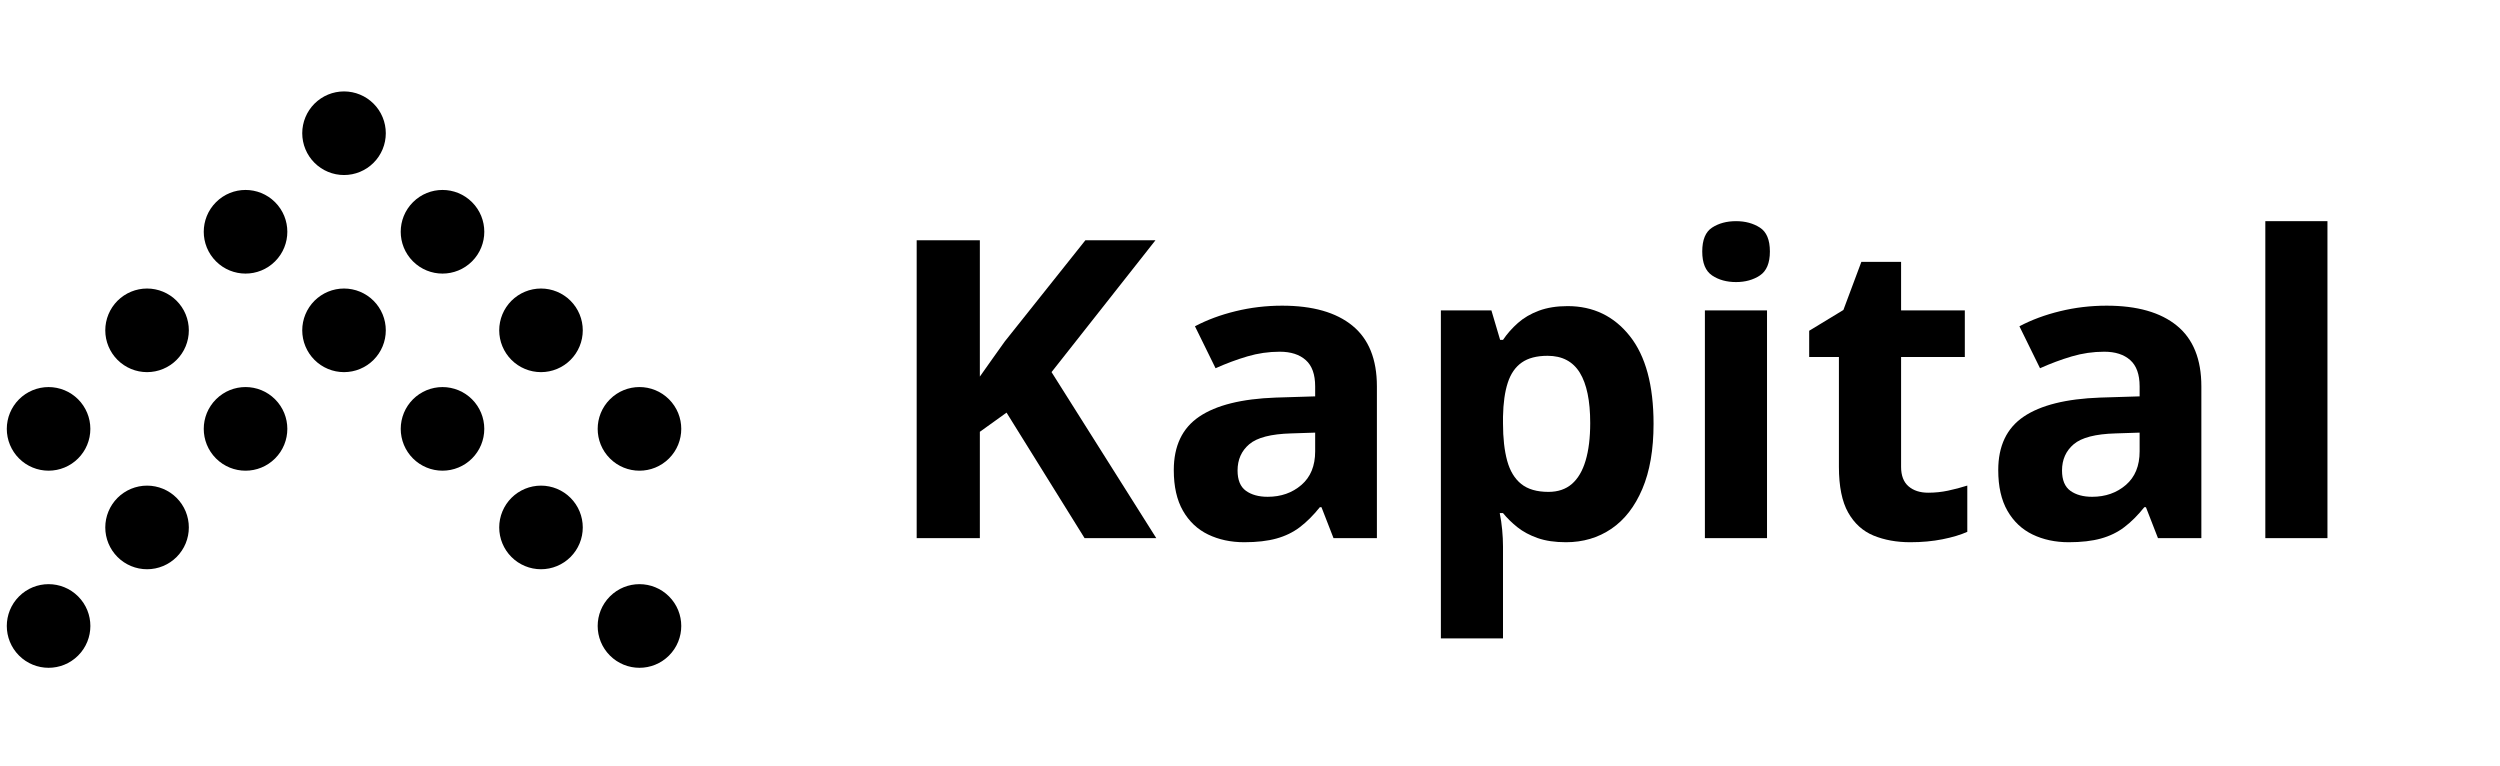
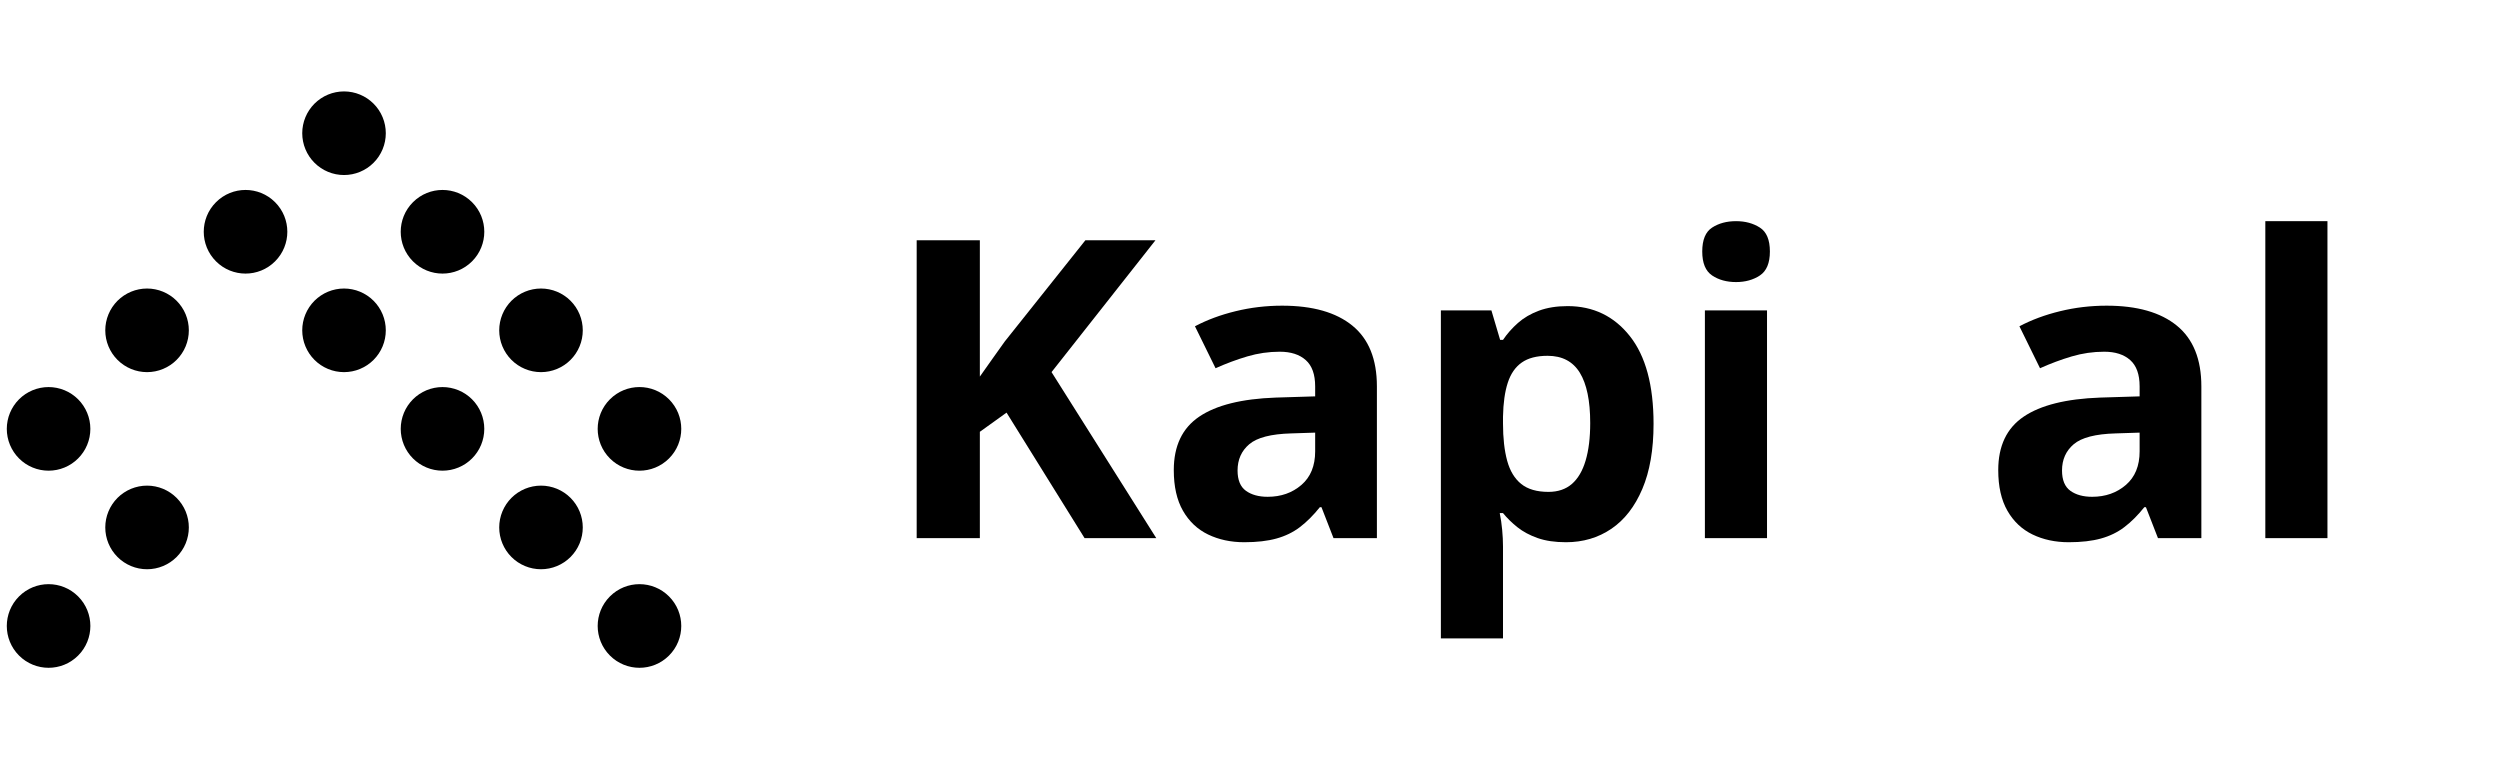
<svg xmlns="http://www.w3.org/2000/svg" width="1198" zoomAndPan="magnify" viewBox="0 0 898.5 275.25" height="367" preserveAspectRatio="xMidYMid meet" version="1.0">
  <defs>
    <g />
    <clipPath id="461b9d0d16">
      <path d="M 108 32.824 L 139 32.824 L 139 63 L 108 63 Z M 108 32.824 " clip-rule="nonzero" />
    </clipPath>
  </defs>
  <g clip-path="url(#461b9d0d16)">
    <path fill="#000000" d="M 123.641 32.855 C 124.625 32.855 125.602 32.953 126.57 33.145 C 127.535 33.336 128.477 33.621 129.387 34 C 130.297 34.375 131.164 34.84 131.984 35.387 C 132.801 35.938 133.562 36.559 134.258 37.258 C 134.957 37.953 135.578 38.711 136.125 39.531 C 136.672 40.352 137.137 41.219 137.512 42.129 C 137.891 43.043 138.176 43.98 138.367 44.949 C 138.559 45.918 138.656 46.895 138.656 47.883 C 138.656 48.867 138.559 49.844 138.367 50.812 C 138.176 51.781 137.891 52.719 137.512 53.633 C 137.137 54.543 136.672 55.41 136.125 56.23 C 135.578 57.051 134.957 57.809 134.258 58.504 C 133.562 59.203 132.801 59.828 131.984 60.375 C 131.164 60.922 130.297 61.387 129.387 61.762 C 128.477 62.141 127.535 62.426 126.57 62.617 C 125.602 62.809 124.625 62.906 123.641 62.906 C 122.656 62.906 121.68 62.809 120.711 62.617 C 119.746 62.426 118.805 62.141 117.895 61.762 C 116.984 61.387 116.117 60.922 115.301 60.375 C 114.48 59.828 113.723 59.203 113.023 58.504 C 112.328 57.809 111.703 57.051 111.156 56.23 C 110.609 55.41 110.145 54.543 109.77 53.633 C 109.391 52.719 109.105 51.781 108.914 50.812 C 108.723 49.844 108.625 48.867 108.625 47.883 C 108.625 46.895 108.723 45.918 108.914 44.949 C 109.105 43.98 109.391 43.043 109.77 42.129 C 110.145 41.219 110.609 40.352 111.156 39.531 C 111.703 38.711 112.328 37.953 113.023 37.258 C 113.723 36.559 114.48 35.938 115.301 35.387 C 116.117 34.84 116.984 34.375 117.895 34 C 118.805 33.621 119.746 33.336 120.711 33.145 C 121.68 32.953 122.656 32.855 123.641 32.855 Z M 123.641 32.855 " fill-opacity="1" fill-rule="nonzero" />
  </g>
  <path fill="#000000" d="M 148.418 93.926 C 154.285 99.797 163.789 99.797 169.656 93.926 C 175.523 88.055 175.523 78.543 169.656 72.672 C 163.789 66.801 154.285 66.801 148.418 72.672 C 142.551 78.543 142.551 88.055 148.418 93.926 Z M 148.418 93.926 " fill-opacity="1" fill-rule="nonzero" />
  <path fill="#000000" d="M 194.434 103.695 C 195.418 103.695 196.395 103.789 197.363 103.984 C 198.328 104.176 199.27 104.461 200.18 104.84 C 201.09 105.215 201.957 105.68 202.773 106.227 C 203.594 106.773 204.352 107.398 205.051 108.094 C 205.746 108.793 206.371 109.551 206.918 110.371 C 207.465 111.191 207.93 112.059 208.305 112.969 C 208.684 113.883 208.969 114.82 209.16 115.789 C 209.352 116.758 209.449 117.734 209.449 118.719 C 209.449 119.707 209.352 120.684 209.16 121.652 C 208.969 122.621 208.684 123.559 208.305 124.469 C 207.93 125.383 207.465 126.246 206.918 127.066 C 206.371 127.887 205.746 128.648 205.051 129.344 C 204.352 130.043 203.594 130.664 202.773 131.215 C 201.957 131.762 201.09 132.223 200.18 132.602 C 199.27 132.98 198.328 133.266 197.363 133.457 C 196.395 133.648 195.418 133.746 194.434 133.746 C 193.449 133.746 192.473 133.648 191.504 133.457 C 190.535 133.266 189.598 132.98 188.688 132.602 C 187.777 132.223 186.91 131.762 186.09 131.215 C 185.273 130.664 184.512 130.043 183.816 129.344 C 183.117 128.648 182.496 127.887 181.949 127.066 C 181.402 126.246 180.938 125.383 180.562 124.469 C 180.184 123.559 179.898 122.621 179.707 121.652 C 179.516 120.684 179.418 119.707 179.418 118.719 C 179.418 117.734 179.516 116.758 179.707 115.789 C 179.898 114.82 180.184 113.883 180.562 112.969 C 180.938 112.059 181.402 111.191 181.949 110.371 C 182.496 109.551 183.117 108.793 183.816 108.094 C 184.512 107.398 185.273 106.773 186.09 106.227 C 186.91 105.68 187.777 105.215 188.688 104.84 C 189.598 104.461 190.535 104.176 191.504 103.984 C 192.473 103.789 193.449 103.695 194.434 103.695 Z M 194.434 103.695 " fill-opacity="1" fill-rule="nonzero" />
  <path fill="#000000" d="M 219.207 164.766 C 225.074 170.637 234.578 170.637 240.445 164.766 C 246.312 158.895 246.312 149.383 240.445 143.512 C 234.578 137.641 225.074 137.641 219.207 143.512 C 213.34 149.383 213.34 158.895 219.207 164.766 Z M 219.207 164.766 " fill-opacity="1" fill-rule="nonzero" />
  <path fill="#000000" d="M 77.629 93.926 C 83.496 99.797 93 99.797 98.867 93.926 C 104.734 88.055 104.734 78.543 98.867 72.672 C 93 66.801 83.496 66.801 77.629 72.672 C 71.762 78.543 71.762 88.055 77.629 93.926 Z M 77.629 93.926 " fill-opacity="1" fill-rule="nonzero" />
  <path fill="#000000" d="M 123.641 103.695 C 124.625 103.695 125.602 103.789 126.57 103.984 C 127.535 104.176 128.477 104.461 129.387 104.84 C 130.297 105.215 131.164 105.68 131.984 106.227 C 132.801 106.773 133.562 107.398 134.258 108.094 C 134.957 108.793 135.578 109.551 136.125 110.371 C 136.672 111.191 137.137 112.059 137.512 112.969 C 137.891 113.883 138.176 114.82 138.367 115.789 C 138.559 116.758 138.656 117.734 138.656 118.719 C 138.656 119.707 138.559 120.684 138.367 121.652 C 138.176 122.621 137.891 123.559 137.512 124.469 C 137.137 125.383 136.672 126.246 136.125 127.066 C 135.578 127.887 134.957 128.648 134.258 129.344 C 133.562 130.043 132.801 130.664 131.984 131.215 C 131.164 131.762 130.297 132.223 129.387 132.602 C 128.477 132.98 127.535 133.266 126.57 133.457 C 125.602 133.648 124.625 133.746 123.641 133.746 C 122.656 133.746 121.68 133.648 120.711 133.457 C 119.746 133.266 118.805 132.98 117.895 132.602 C 116.984 132.223 116.117 131.762 115.301 131.215 C 114.48 130.664 113.723 130.043 113.023 129.344 C 112.328 128.648 111.703 127.887 111.156 127.066 C 110.609 126.246 110.145 125.383 109.77 124.469 C 109.391 123.559 109.105 122.621 108.914 121.652 C 108.723 120.684 108.625 119.707 108.625 118.719 C 108.625 117.734 108.723 116.758 108.914 115.789 C 109.105 114.82 109.391 113.883 109.77 112.969 C 110.145 112.059 110.609 111.191 111.156 110.371 C 111.703 109.551 112.328 108.793 113.023 108.094 C 113.723 107.398 114.48 106.773 115.301 106.227 C 116.117 105.68 116.984 105.215 117.895 104.84 C 118.805 104.461 119.746 104.176 120.711 103.984 C 121.68 103.789 122.656 103.695 123.641 103.695 Z M 123.641 103.695 " fill-opacity="1" fill-rule="nonzero" />
  <path fill="#000000" d="M 159.035 139.113 C 160.023 139.113 161 139.207 161.965 139.402 C 162.934 139.594 163.871 139.879 164.781 140.254 C 165.695 140.633 166.559 141.098 167.379 141.645 C 168.199 142.191 168.957 142.816 169.652 143.512 C 170.352 144.211 170.973 144.969 171.52 145.789 C 172.07 146.609 172.531 147.477 172.91 148.387 C 173.285 149.301 173.57 150.238 173.762 151.207 C 173.957 152.176 174.051 153.152 174.051 154.137 C 174.051 155.125 173.957 156.102 173.762 157.07 C 173.57 158.035 173.285 158.977 172.91 159.887 C 172.531 160.801 172.07 161.664 171.52 162.484 C 170.973 163.305 170.352 164.066 169.652 164.762 C 168.957 165.461 168.199 166.082 167.379 166.633 C 166.559 167.18 165.695 167.641 164.781 168.02 C 163.871 168.398 162.934 168.684 161.965 168.875 C 161 169.066 160.023 169.164 159.035 169.164 C 158.051 169.164 157.074 169.066 156.109 168.875 C 155.141 168.684 154.203 168.398 153.293 168.02 C 152.379 167.641 151.516 167.18 150.695 166.633 C 149.875 166.082 149.117 165.461 148.418 164.762 C 147.723 164.066 147.102 163.305 146.551 162.484 C 146.004 161.664 145.543 160.801 145.164 159.887 C 144.789 158.977 144.504 158.035 144.312 157.07 C 144.117 156.102 144.023 155.125 144.023 154.137 C 144.023 153.152 144.117 152.176 144.312 151.207 C 144.504 150.238 144.789 149.301 145.164 148.387 C 145.543 147.477 146.004 146.609 146.551 145.789 C 147.102 144.969 147.723 144.211 148.418 143.512 C 149.117 142.816 149.875 142.191 150.695 141.645 C 151.516 141.098 152.379 140.633 153.293 140.254 C 154.203 139.879 155.141 139.594 156.109 139.402 C 157.074 139.207 158.051 139.113 159.035 139.113 Z M 159.035 139.113 " fill-opacity="1" fill-rule="nonzero" />
  <path fill="#000000" d="M 194.434 174.535 C 195.418 174.535 196.395 174.629 197.363 174.824 C 198.328 175.016 199.27 175.301 200.18 175.676 C 201.09 176.055 201.957 176.52 202.773 177.066 C 203.594 177.613 204.352 178.238 205.051 178.934 C 205.746 179.633 206.371 180.391 206.918 181.211 C 207.465 182.031 207.93 182.898 208.305 183.809 C 208.684 184.723 208.969 185.66 209.16 186.629 C 209.352 187.598 209.449 188.574 209.449 189.559 C 209.449 190.547 209.352 191.523 209.16 192.492 C 208.969 193.457 208.684 194.398 208.305 195.309 C 207.93 196.223 207.465 197.086 206.918 197.906 C 206.371 198.727 205.746 199.488 205.051 200.184 C 204.352 200.883 203.594 201.504 202.773 202.055 C 201.957 202.602 201.09 203.062 200.18 203.441 C 199.27 203.82 198.328 204.105 197.363 204.297 C 196.395 204.488 195.418 204.586 194.434 204.586 C 193.449 204.586 192.473 204.488 191.504 204.297 C 190.535 204.105 189.598 203.82 188.688 203.441 C 187.777 203.062 186.91 202.602 186.09 202.055 C 185.273 201.504 184.512 200.883 183.816 200.184 C 183.117 199.488 182.496 198.727 181.949 197.906 C 181.402 197.086 180.938 196.223 180.562 195.309 C 180.184 194.398 179.898 193.457 179.707 192.492 C 179.516 191.523 179.418 190.547 179.418 189.559 C 179.418 188.574 179.516 187.598 179.707 186.629 C 179.898 185.66 180.184 184.723 180.562 183.809 C 180.938 182.898 181.402 182.031 181.949 181.211 C 182.496 180.391 183.117 179.633 183.816 178.934 C 184.512 178.238 185.273 177.613 186.09 177.066 C 186.91 176.52 187.777 176.055 188.688 175.676 C 189.598 175.301 190.535 175.016 191.504 174.824 C 192.473 174.629 193.449 174.535 194.434 174.535 Z M 194.434 174.535 " fill-opacity="1" fill-rule="nonzero" />
  <path fill="#000000" d="M 219.207 235.605 C 225.074 241.473 234.578 241.473 240.445 235.605 C 246.312 229.734 246.312 220.223 240.445 214.352 C 234.578 208.48 225.074 208.48 219.207 214.352 C 213.34 220.223 213.34 229.734 219.207 235.605 Z M 219.207 235.605 " fill-opacity="1" fill-rule="nonzero" />
  <path fill="#000000" d="M 52.852 103.695 C 53.84 103.695 54.816 103.789 55.781 103.984 C 56.75 104.176 57.688 104.461 58.598 104.84 C 59.508 105.215 60.375 105.68 61.195 106.227 C 62.016 106.773 62.773 107.398 63.469 108.094 C 64.168 108.793 64.789 109.551 65.336 110.371 C 65.887 111.191 66.348 112.059 66.727 112.969 C 67.102 113.883 67.387 114.82 67.578 115.789 C 67.773 116.758 67.867 117.734 67.867 118.719 C 67.867 119.707 67.773 120.684 67.578 121.652 C 67.387 122.621 67.102 123.559 66.727 124.469 C 66.348 125.383 65.887 126.246 65.336 127.066 C 64.789 127.887 64.168 128.648 63.469 129.344 C 62.773 130.043 62.016 130.664 61.195 131.215 C 60.375 131.762 59.508 132.223 58.598 132.602 C 57.688 132.98 56.75 133.266 55.781 133.457 C 54.816 133.648 53.84 133.746 52.852 133.746 C 51.867 133.746 50.891 133.648 49.922 133.457 C 48.957 133.266 48.02 132.98 47.105 132.602 C 46.195 132.223 45.332 131.762 44.512 131.215 C 43.691 130.664 42.934 130.043 42.234 129.344 C 41.539 128.648 40.918 127.887 40.367 127.066 C 39.82 126.246 39.359 125.383 38.98 124.469 C 38.605 123.559 38.32 122.621 38.125 121.652 C 37.934 120.684 37.836 119.707 37.836 118.719 C 37.836 117.734 37.934 116.758 38.125 115.789 C 38.32 114.82 38.605 113.883 38.98 112.969 C 39.359 112.059 39.82 111.191 40.367 110.371 C 40.918 109.551 41.539 108.793 42.234 108.094 C 42.934 107.398 43.691 106.773 44.512 106.227 C 45.332 105.68 46.195 105.215 47.105 104.84 C 48.02 104.461 48.957 104.176 49.922 103.984 C 50.891 103.789 51.867 103.695 52.852 103.695 Z M 52.852 103.695 " fill-opacity="1" fill-rule="nonzero" />
-   <path fill="#000000" d="M 77.629 164.766 C 83.496 170.637 93 170.637 98.867 164.766 C 104.734 158.895 104.734 149.383 98.867 143.512 C 93 137.641 83.496 137.641 77.629 143.512 C 71.762 149.383 71.762 158.895 77.629 164.766 Z M 77.629 164.766 " fill-opacity="1" fill-rule="nonzero" />
  <path fill="#000000" d="M 17.457 139.113 C 18.441 139.113 19.418 139.207 20.387 139.402 C 21.352 139.594 22.293 139.879 23.203 140.254 C 24.113 140.633 24.98 141.098 25.797 141.645 C 26.617 142.191 27.375 142.816 28.074 143.512 C 28.77 144.211 29.395 144.969 29.941 145.789 C 30.488 146.609 30.953 147.477 31.328 148.387 C 31.707 149.301 31.992 150.238 32.184 151.207 C 32.375 152.176 32.473 153.152 32.473 154.137 C 32.473 155.125 32.375 156.102 32.184 157.07 C 31.992 158.035 31.707 158.977 31.328 159.887 C 30.953 160.801 30.488 161.664 29.941 162.484 C 29.395 163.305 28.77 164.066 28.074 164.762 C 27.375 165.461 26.617 166.082 25.797 166.633 C 24.98 167.18 24.113 167.641 23.203 168.02 C 22.293 168.398 21.352 168.684 20.387 168.875 C 19.418 169.066 18.441 169.164 17.457 169.164 C 16.473 169.164 15.496 169.066 14.527 168.875 C 13.559 168.684 12.621 168.398 11.711 168.02 C 10.801 167.641 9.934 167.18 9.113 166.633 C 8.297 166.082 7.535 165.461 6.84 164.762 C 6.141 164.066 5.52 163.305 4.973 162.484 C 4.426 161.664 3.961 160.801 3.586 159.887 C 3.207 158.977 2.922 158.035 2.73 157.07 C 2.539 156.102 2.441 155.125 2.441 154.137 C 2.441 153.152 2.539 152.176 2.73 151.207 C 2.922 150.238 3.207 149.301 3.586 148.387 C 3.961 147.477 4.426 146.609 4.973 145.789 C 5.52 144.969 6.141 144.211 6.84 143.512 C 7.535 142.816 8.297 142.191 9.113 141.645 C 9.934 141.098 10.801 140.633 11.711 140.254 C 12.621 139.879 13.559 139.594 14.527 139.402 C 15.496 139.207 16.473 139.113 17.457 139.113 Z M 17.457 139.113 " fill-opacity="1" fill-rule="nonzero" />
  <path fill="#000000" d="M 52.852 174.535 C 53.84 174.535 54.816 174.629 55.781 174.824 C 56.75 175.016 57.688 175.301 58.598 175.676 C 59.508 176.055 60.375 176.52 61.195 177.066 C 62.016 177.613 62.773 178.238 63.469 178.934 C 64.168 179.633 64.789 180.391 65.336 181.211 C 65.887 182.031 66.348 182.898 66.727 183.809 C 67.102 184.723 67.387 185.66 67.578 186.629 C 67.773 187.598 67.867 188.574 67.867 189.559 C 67.867 190.547 67.773 191.523 67.578 192.492 C 67.387 193.457 67.102 194.398 66.727 195.309 C 66.348 196.223 65.887 197.086 65.336 197.906 C 64.789 198.727 64.168 199.488 63.469 200.184 C 62.773 200.883 62.016 201.504 61.195 202.055 C 60.375 202.602 59.508 203.062 58.598 203.441 C 57.688 203.82 56.75 204.105 55.781 204.297 C 54.816 204.488 53.84 204.586 52.852 204.586 C 51.867 204.586 50.891 204.488 49.922 204.297 C 48.957 204.105 48.02 203.82 47.105 203.441 C 46.195 203.062 45.332 202.602 44.512 202.055 C 43.691 201.504 42.934 200.883 42.234 200.184 C 41.539 199.488 40.918 198.727 40.367 197.906 C 39.82 197.086 39.359 196.223 38.98 195.309 C 38.605 194.398 38.32 193.457 38.125 192.492 C 37.934 191.523 37.836 190.547 37.836 189.559 C 37.836 188.574 37.934 187.598 38.125 186.629 C 38.32 185.66 38.605 184.723 38.98 183.809 C 39.359 182.898 39.82 182.031 40.367 181.211 C 40.918 180.391 41.539 179.633 42.234 178.934 C 42.934 178.238 43.691 177.613 44.512 177.066 C 45.332 176.52 46.195 176.055 47.105 175.676 C 48.02 175.301 48.957 175.016 49.922 174.824 C 50.891 174.629 51.867 174.535 52.852 174.535 Z M 52.852 174.535 " fill-opacity="1" fill-rule="nonzero" />
  <path fill="#000000" d="M 6.84 235.605 C 12.707 241.473 22.215 241.473 28.082 235.605 C 33.945 229.734 33.945 220.223 28.082 214.352 C 22.215 208.48 12.707 208.48 6.84 214.352 C 0.977 220.223 0.977 229.738 6.84 235.605 Z M 6.84 235.605 " fill-opacity="1" fill-rule="nonzero" />
  <g fill="#000000" fill-opacity="1">
    <g transform="translate(315.986, 193.407)">
      <g>
        <path d="M 99.578 0 L 73.812 0 L 45.766 -45.109 L 36.172 -38.219 L 36.172 0 L 13.469 0 L 13.469 -107.047 L 36.172 -107.047 L 36.172 -58.062 C 37.68 -60.164 39.164 -62.266 40.625 -64.359 C 42.094 -66.461 43.586 -68.562 45.109 -70.656 L 74.094 -107.047 L 99.281 -107.047 L 61.938 -59.672 Z M 99.578 0 " />
      </g>
    </g>
  </g>
  <g fill="#000000" fill-opacity="1">
    <g transform="translate(415.561, 193.407)">
      <g>
        <path d="M 45.25 -83.547 C 56.227 -83.547 64.645 -81.148 70.5 -76.359 C 76.363 -71.578 79.297 -64.305 79.297 -54.547 L 79.297 0 L 63.703 0 L 59.375 -11.125 L 58.797 -11.125 C 56.453 -8.195 54.055 -5.805 51.609 -3.953 C 49.172 -2.098 46.363 -0.734 43.188 0.141 C 40.02 1.023 36.164 1.469 31.625 1.469 C 26.789 1.469 22.457 0.539 18.625 -1.312 C 14.801 -3.164 11.789 -6.008 9.594 -9.844 C 7.395 -13.676 6.297 -18.547 6.297 -24.453 C 6.297 -33.141 9.348 -39.547 15.453 -43.672 C 21.555 -47.797 30.707 -50.078 42.906 -50.516 L 57.109 -50.953 L 57.109 -54.547 C 57.109 -58.836 55.984 -61.984 53.734 -63.984 C 51.492 -65.992 48.375 -67 44.375 -67 C 40.414 -67 36.531 -66.438 32.719 -65.312 C 28.914 -64.188 25.113 -62.77 21.312 -61.062 L 13.906 -76.141 C 18.25 -78.441 23.117 -80.25 28.516 -81.562 C 33.91 -82.883 39.488 -83.547 45.25 -83.547 Z M 57.109 -37.922 L 48.469 -37.641 C 41.25 -37.441 36.234 -36.145 33.422 -33.75 C 30.617 -31.363 29.219 -28.219 29.219 -24.312 C 29.219 -20.895 30.219 -18.461 32.219 -17.016 C 34.219 -15.578 36.828 -14.859 40.047 -14.859 C 44.828 -14.859 48.863 -16.273 52.156 -19.109 C 55.457 -21.941 57.109 -25.969 57.109 -31.188 Z M 57.109 -37.922 " />
      </g>
    </g>
  </g>
  <g fill="#000000" fill-opacity="1">
    <g transform="translate(506.131, 193.407)">
      <g>
        <path d="M 57.25 -83.391 C 66.477 -83.391 73.938 -79.801 79.625 -72.625 C 85.312 -65.457 88.156 -54.941 88.156 -41.078 C 88.156 -31.805 86.812 -24.008 84.125 -17.688 C 81.445 -11.363 77.738 -6.586 73 -3.359 C 68.258 -0.141 62.816 1.469 56.672 1.469 C 52.711 1.469 49.316 0.969 46.484 -0.031 C 43.66 -1.031 41.25 -2.32 39.25 -3.906 C 37.25 -5.5 35.516 -7.195 34.047 -9 L 32.875 -9 C 33.27 -7.051 33.562 -5.051 33.75 -3 C 33.945 -0.945 34.047 1.051 34.047 3 L 34.047 36.031 L 11.719 36.031 L 11.719 -81.859 L 29.875 -81.859 L 33.016 -71.25 L 34.047 -71.25 C 35.516 -73.438 37.297 -75.457 39.391 -77.312 C 41.492 -79.176 44.02 -80.656 46.969 -81.75 C 49.926 -82.844 53.352 -83.391 57.25 -83.391 Z M 50.078 -65.531 C 46.172 -65.531 43.07 -64.723 40.781 -63.109 C 38.488 -61.504 36.816 -59.086 35.766 -55.859 C 34.711 -52.641 34.141 -48.566 34.047 -43.641 L 34.047 -41.219 C 34.047 -35.945 34.547 -31.477 35.547 -27.812 C 36.547 -24.156 38.227 -21.375 40.594 -19.469 C 42.969 -17.57 46.227 -16.625 50.375 -16.625 C 53.789 -16.625 56.598 -17.57 58.797 -19.469 C 60.992 -21.375 62.641 -24.172 63.734 -27.859 C 64.836 -31.547 65.391 -36.051 65.391 -41.375 C 65.391 -49.375 64.145 -55.398 61.656 -59.453 C 59.164 -63.504 55.305 -65.531 50.078 -65.531 Z M 50.078 -65.531 " />
      </g>
    </g>
  </g>
  <g fill="#000000" fill-opacity="1">
    <g transform="translate(601.02, 193.407)">
      <g>
        <path d="M 34.047 -81.859 L 34.047 0 L 11.719 0 L 11.719 -81.859 Z M 22.922 -113.922 C 26.234 -113.922 29.086 -113.148 31.484 -111.609 C 33.879 -110.078 35.078 -107.211 35.078 -103.016 C 35.078 -98.867 33.879 -96 31.484 -94.406 C 29.086 -92.82 26.234 -92.031 22.922 -92.031 C 19.547 -92.031 16.676 -92.82 14.312 -94.406 C 11.945 -96 10.766 -98.867 10.766 -103.016 C 10.766 -107.211 11.945 -110.078 14.312 -111.609 C 16.676 -113.148 19.547 -113.922 22.922 -113.922 Z M 22.922 -113.922 " />
      </g>
    </g>
  </g>
  <g fill="#000000" fill-opacity="1">
    <g transform="translate(646.781, 193.407)">
      <g>
-         <path d="M 46.203 -16.328 C 48.641 -16.328 51.016 -16.57 53.328 -17.062 C 55.648 -17.551 57.961 -18.16 60.266 -18.891 L 60.266 -2.266 C 57.867 -1.191 54.898 -0.301 51.359 0.406 C 47.828 1.113 43.961 1.469 39.766 1.469 C 34.879 1.469 30.492 0.676 26.609 -0.906 C 22.734 -2.5 19.68 -5.258 17.453 -9.188 C 15.234 -13.113 14.125 -18.594 14.125 -25.625 L 14.125 -65.094 L 3.438 -65.094 L 3.438 -74.531 L 15.734 -82 L 22.188 -99.281 L 36.469 -99.281 L 36.469 -81.859 L 59.375 -81.859 L 59.375 -65.094 L 36.469 -65.094 L 36.469 -25.625 C 36.469 -22.5 37.359 -20.164 39.141 -18.625 C 40.922 -17.094 43.273 -16.328 46.203 -16.328 Z M 46.203 -16.328 " />
-       </g>
+         </g>
    </g>
  </g>
  <g fill="#000000" fill-opacity="1">
    <g transform="translate(711.871, 193.407)">
      <g>
        <path d="M 45.25 -83.547 C 56.227 -83.547 64.645 -81.148 70.5 -76.359 C 76.363 -71.578 79.297 -64.305 79.297 -54.547 L 79.297 0 L 63.703 0 L 59.375 -11.125 L 58.797 -11.125 C 56.453 -8.195 54.055 -5.805 51.609 -3.953 C 49.172 -2.098 46.363 -0.734 43.188 0.141 C 40.02 1.023 36.164 1.469 31.625 1.469 C 26.789 1.469 22.457 0.539 18.625 -1.312 C 14.801 -3.164 11.789 -6.008 9.594 -9.844 C 7.395 -13.676 6.297 -18.547 6.297 -24.453 C 6.297 -33.141 9.348 -39.547 15.453 -43.672 C 21.555 -47.797 30.707 -50.078 42.906 -50.516 L 57.109 -50.953 L 57.109 -54.547 C 57.109 -58.836 55.984 -61.984 53.734 -63.984 C 51.492 -65.992 48.375 -67 44.375 -67 C 40.414 -67 36.531 -66.438 32.719 -65.312 C 28.914 -64.188 25.113 -62.77 21.312 -61.062 L 13.906 -76.141 C 18.25 -78.441 23.117 -80.25 28.516 -81.562 C 33.91 -82.883 39.488 -83.547 45.25 -83.547 Z M 57.109 -37.922 L 48.469 -37.641 C 41.25 -37.441 36.234 -36.145 33.422 -33.75 C 30.617 -31.363 29.219 -28.219 29.219 -24.312 C 29.219 -20.895 30.219 -18.461 32.219 -17.016 C 34.219 -15.578 36.828 -14.859 40.047 -14.859 C 44.828 -14.859 48.863 -16.273 52.156 -19.109 C 55.457 -21.941 57.109 -25.969 57.109 -31.188 Z M 57.109 -37.922 " />
      </g>
    </g>
  </g>
  <g fill="#000000" fill-opacity="1">
    <g transform="translate(802.44, 193.407)">
      <g>
        <path d="M 34.047 0 L 11.719 0 L 11.719 -113.922 L 34.047 -113.922 Z M 34.047 0 " />
      </g>
    </g>
  </g>
</svg>